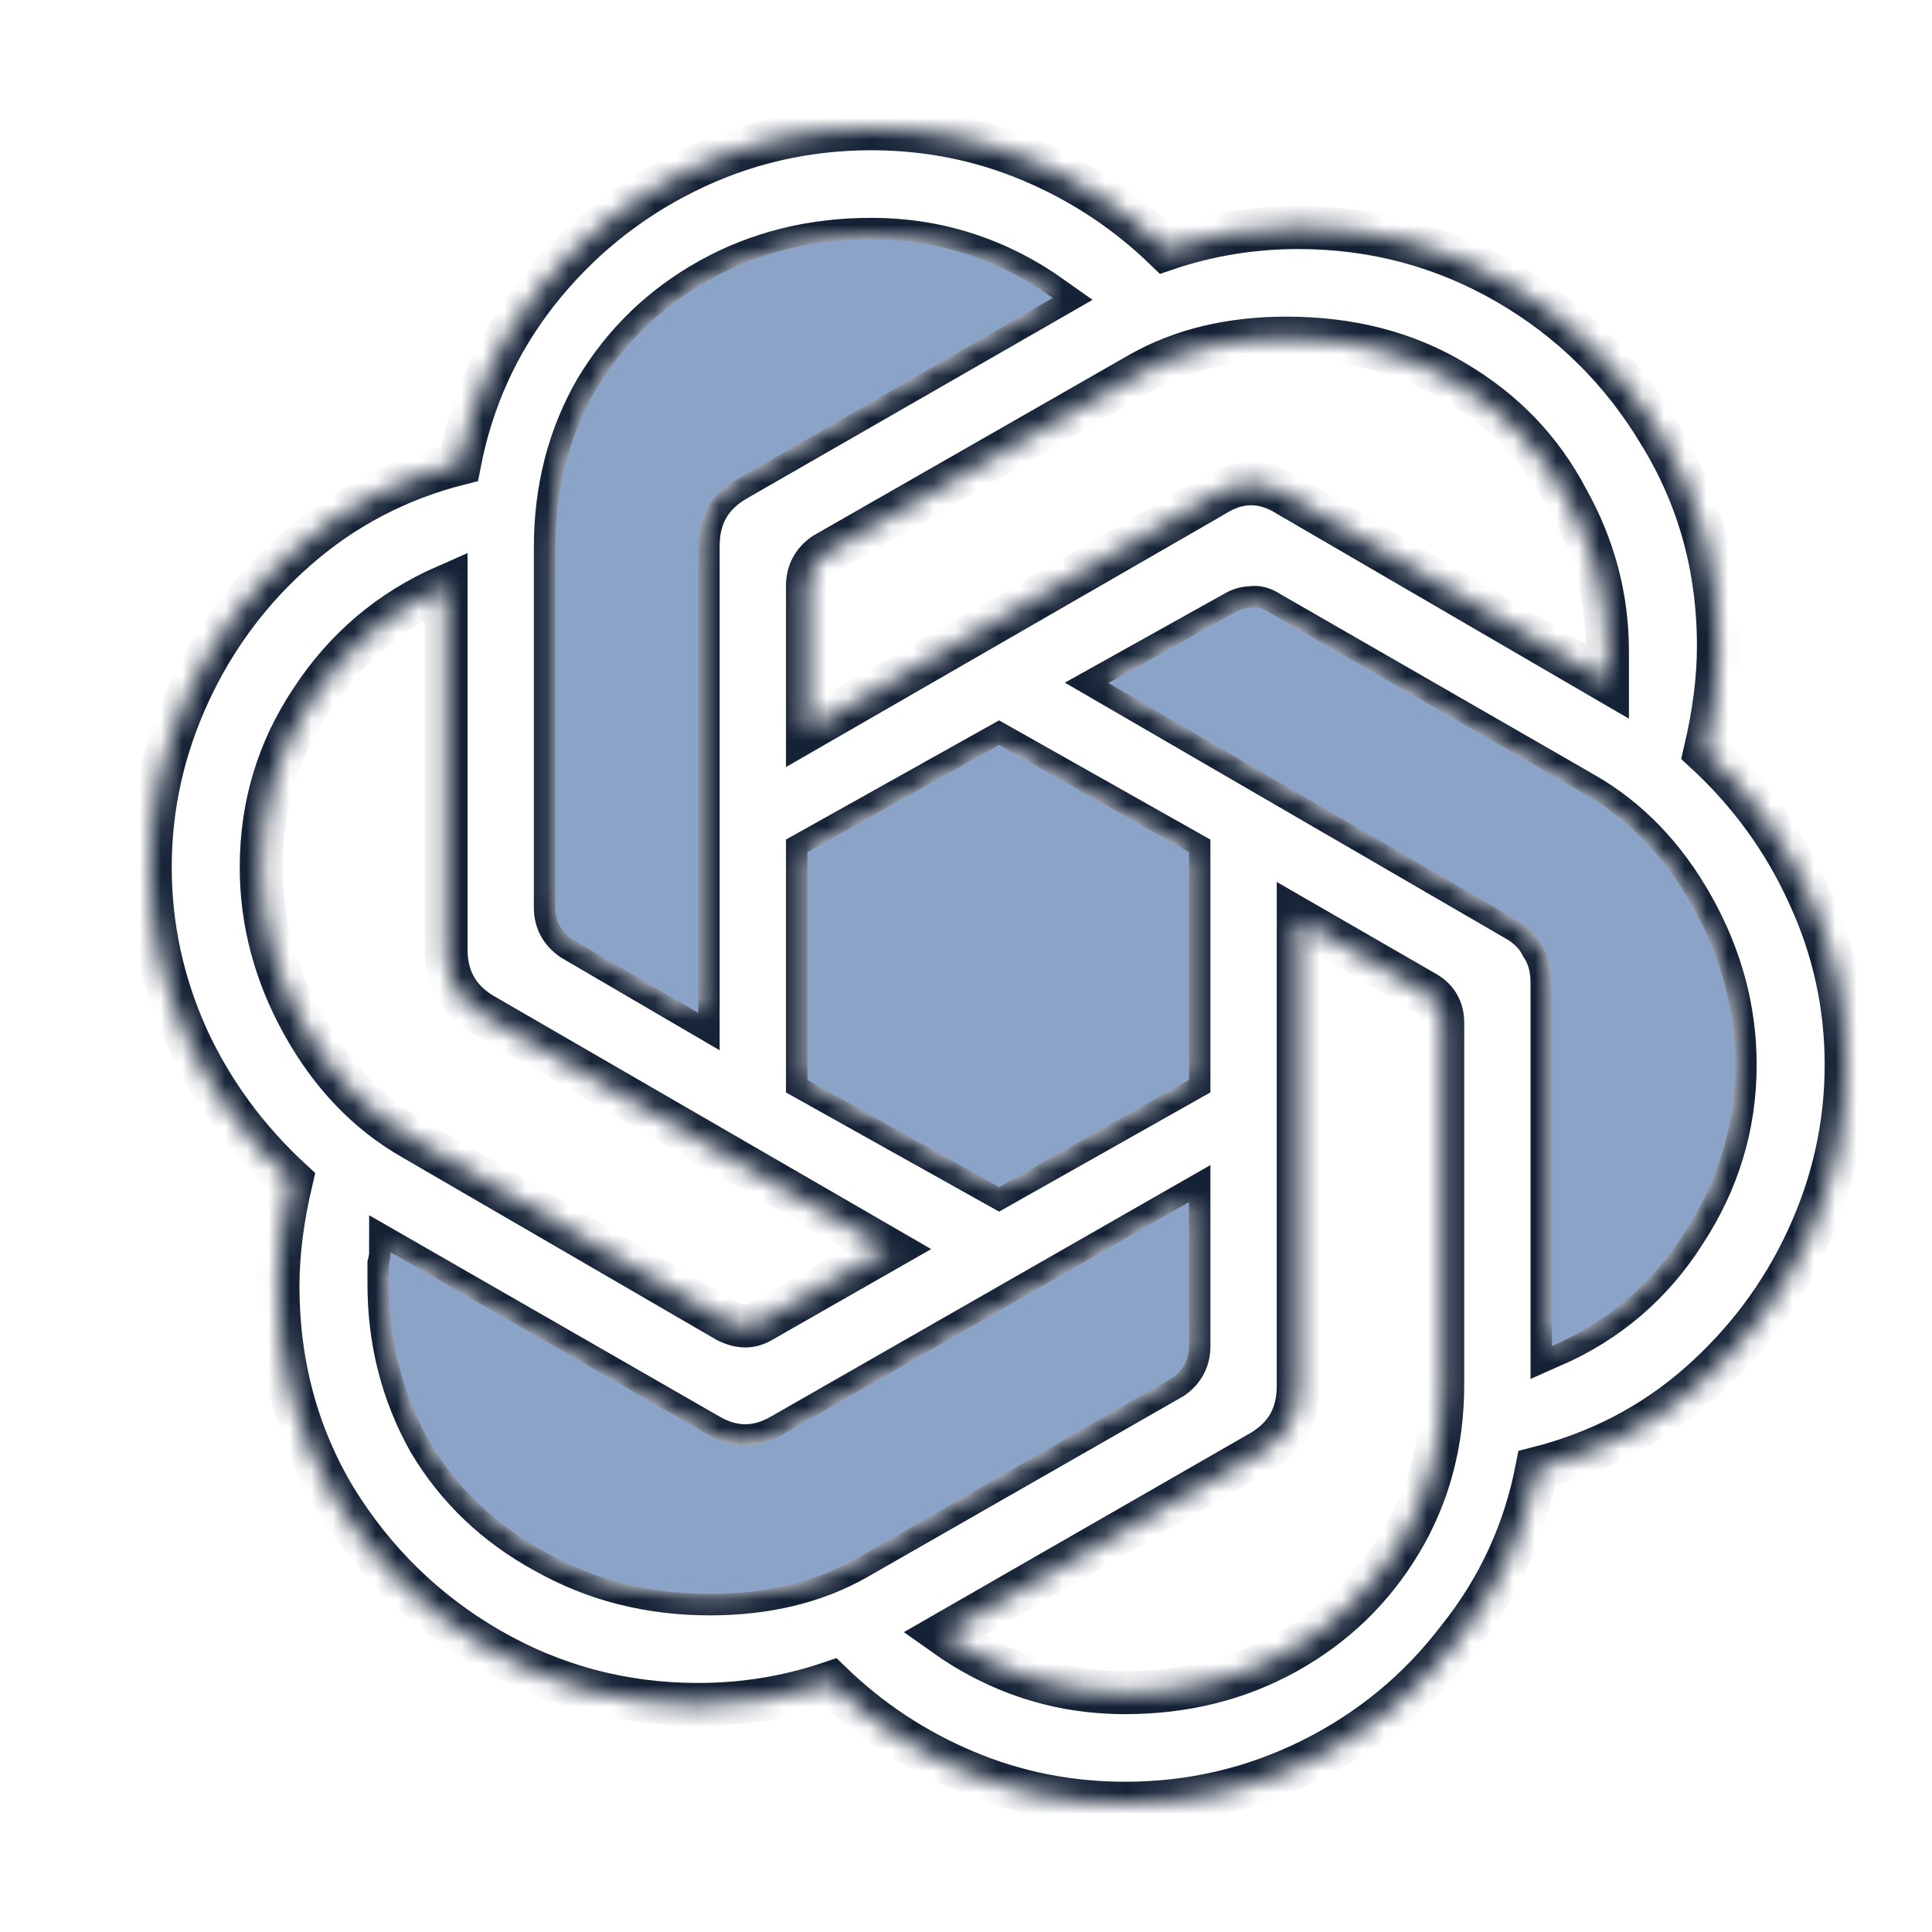
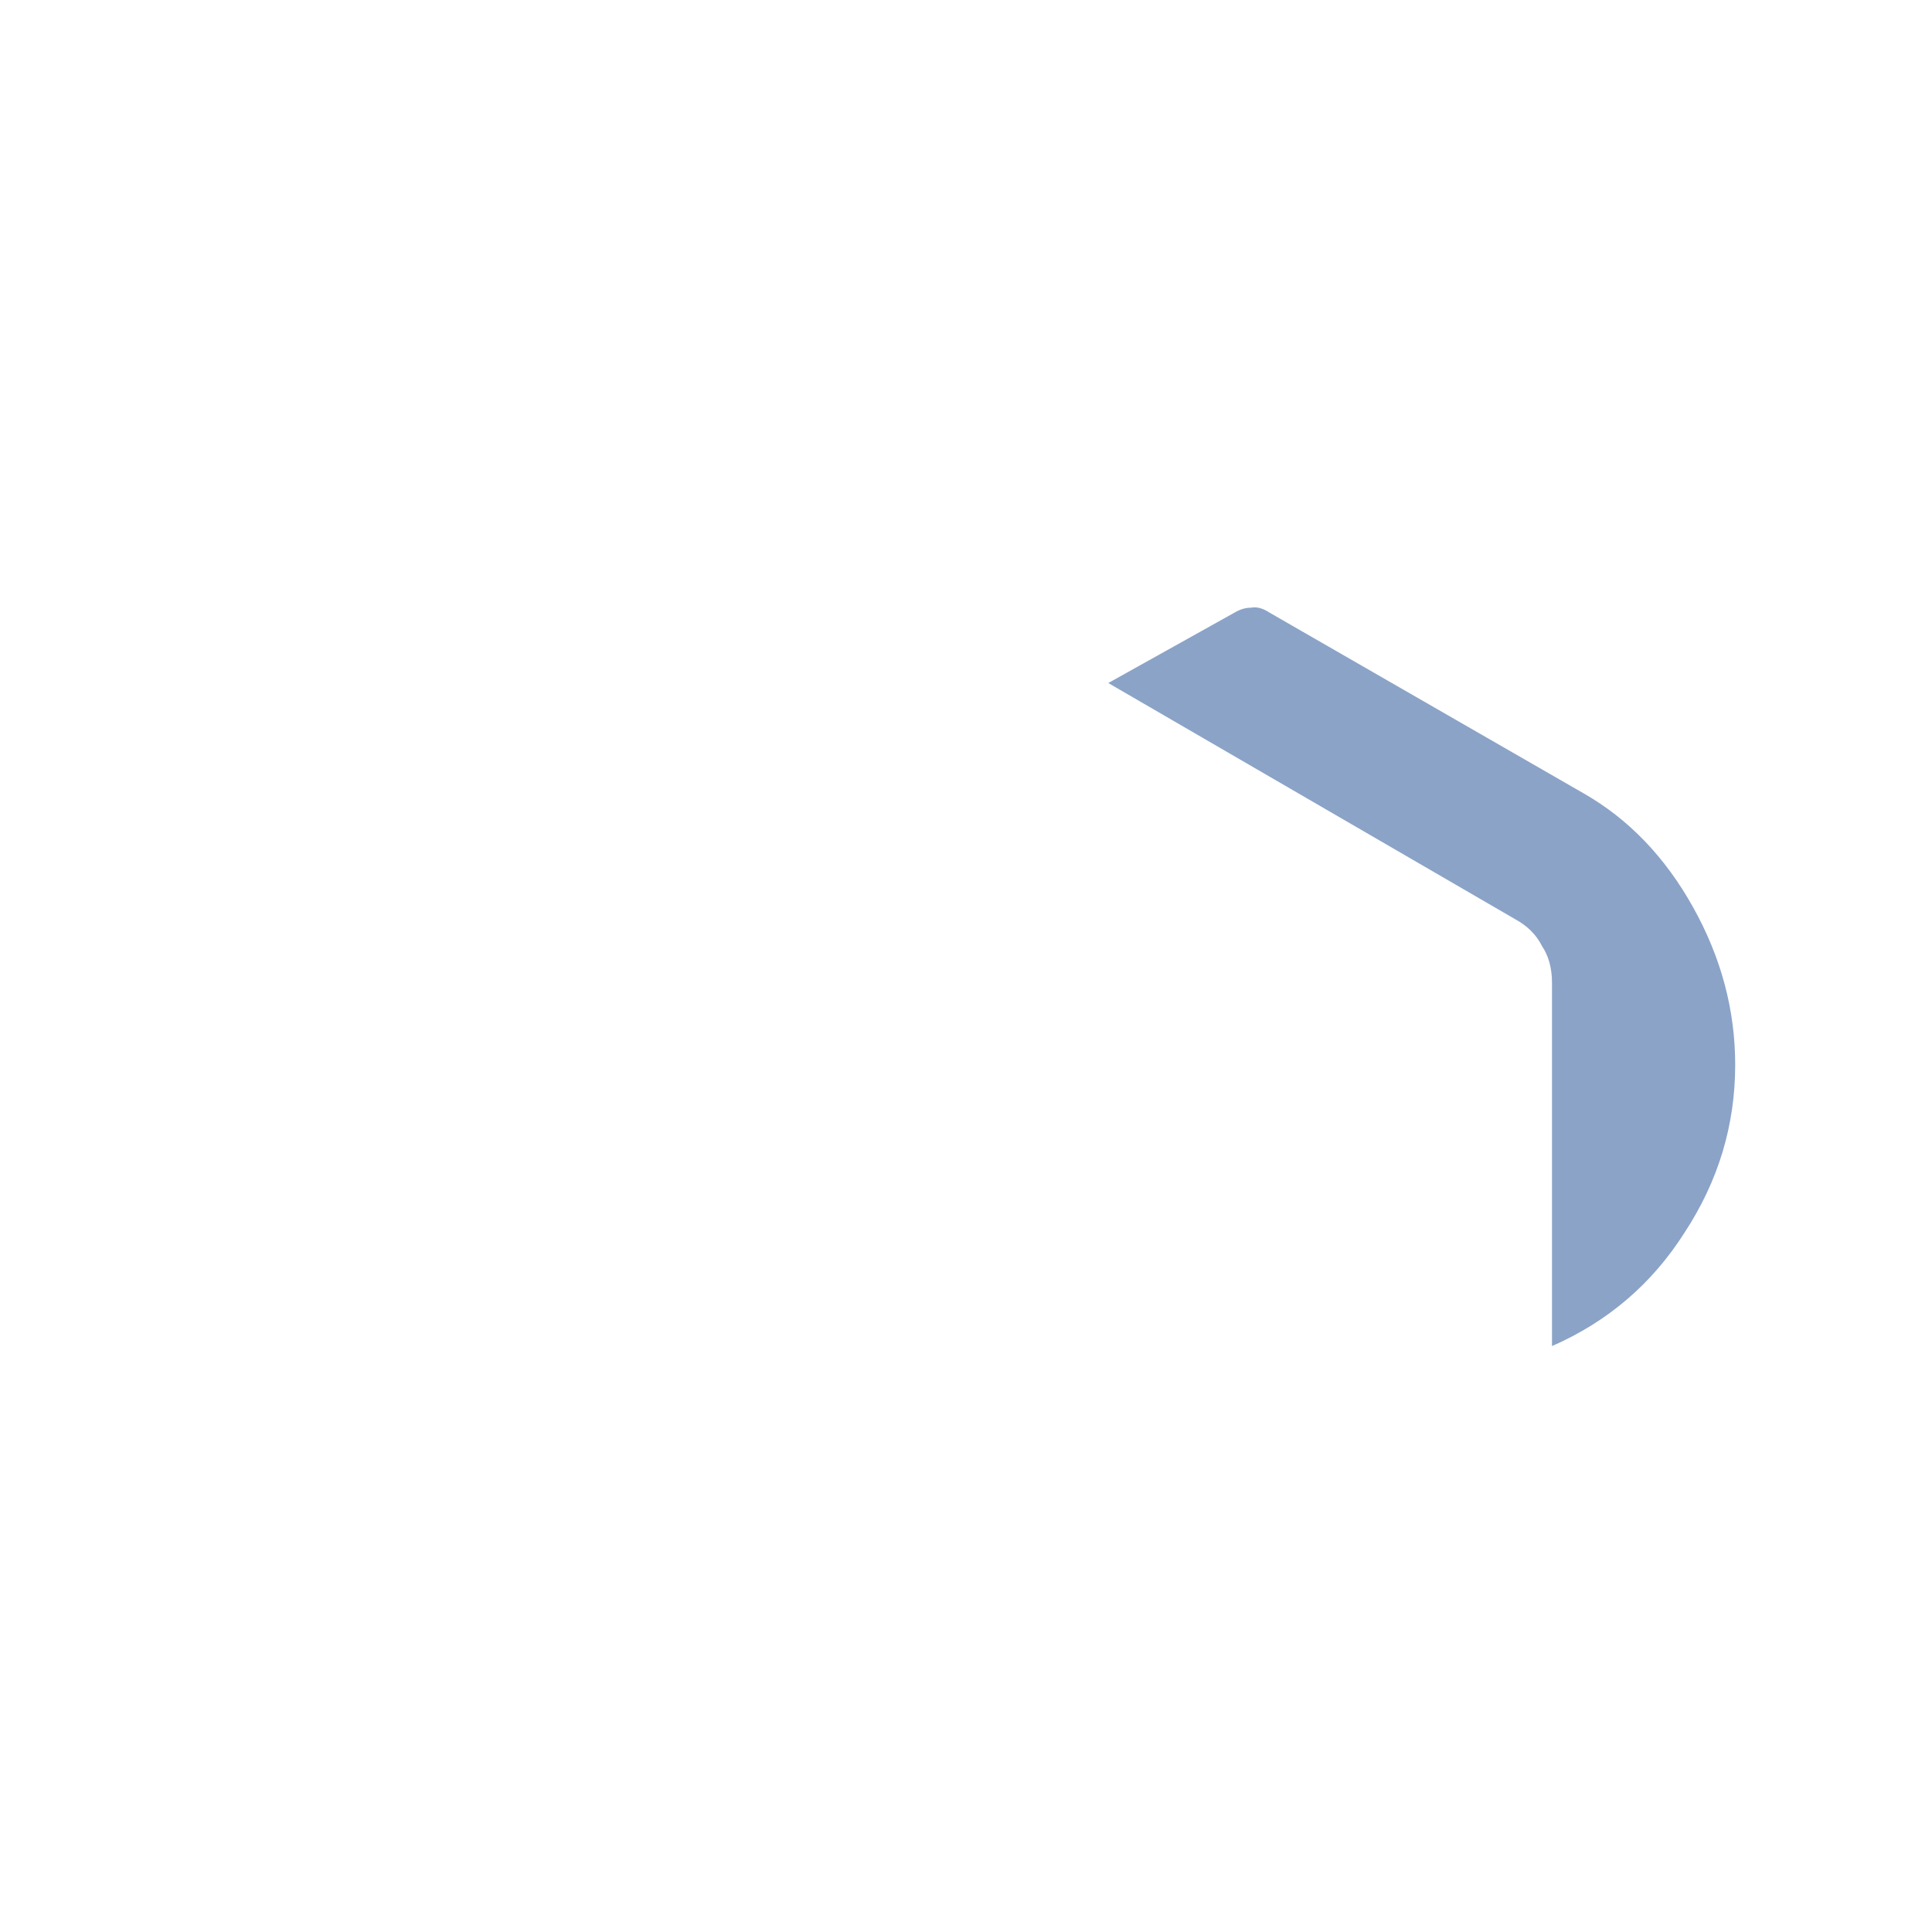
<svg xmlns="http://www.w3.org/2000/svg" width="90" height="90" viewBox="0 0 90 90" fill="none">
  <mask id="path-1-inside-1_3733_15376" fill="white">
-     <path d="M52.411 84C49.801 84 47.322 83.506 44.973 82.518C42.624 81.53 40.536 80.152 38.71 78.384C36.726 79.06 34.664 79.398 32.524 79.398C29.027 79.398 25.791 78.54 22.816 76.824C19.84 75.108 17.439 72.768 15.613 69.804C13.838 66.84 12.95 63.538 12.95 59.898C12.95 58.39 13.159 56.752 13.577 54.984C11.489 53.06 9.871 50.85 8.723 48.354C7.574 45.806 7 43.154 7 40.398C7 37.59 7.6 34.886 8.801 32.286C10.001 29.686 11.672 27.45 13.812 25.578C16.004 23.654 18.535 22.328 21.406 21.6C21.98 18.636 23.181 15.984 25.008 13.644C26.887 11.252 29.184 9.38 31.898 8.028C34.612 6.676 37.509 6 40.589 6C43.199 6 45.678 6.494 48.027 7.482C50.376 8.47 52.464 9.848 54.29 11.616C56.274 10.94 58.336 10.602 60.476 10.602C63.973 10.602 67.209 11.46 70.184 13.176C73.16 14.892 75.534 17.232 77.309 20.196C79.136 23.16 80.05 26.462 80.05 30.102C80.05 31.61 79.841 33.248 79.423 35.016C81.511 36.94 83.129 39.176 84.278 41.724C85.426 44.22 86 46.846 86 49.602C86 52.41 85.4 55.114 84.199 57.714C82.999 60.314 81.302 62.576 79.11 64.5C76.97 66.372 74.465 67.672 71.594 68.4C71.019 71.364 69.793 74.016 67.914 76.356C66.087 78.748 63.816 80.62 61.102 81.972C58.388 83.324 55.491 84 52.411 84ZM33.072 74.25C35.682 74.25 37.953 73.704 39.884 72.612L54.604 64.188C55.126 63.824 55.386 63.33 55.386 62.706V55.998L36.439 66.84C35.291 67.516 34.142 67.516 32.994 66.84L18.196 58.338C18.196 58.494 18.17 58.676 18.118 58.884C18.118 59.092 18.118 59.404 18.118 59.82C18.118 62.472 18.744 64.916 19.997 67.152C21.302 69.336 23.103 71.052 25.399 72.3C27.696 73.6 30.254 74.25 33.072 74.25ZM33.855 61.536C34.169 61.692 34.456 61.77 34.717 61.77C34.977 61.77 35.239 61.692 35.499 61.536L41.372 58.182L22.503 47.262C21.354 46.586 20.78 45.572 20.78 44.22V27.294C18.17 28.438 16.082 30.206 14.516 32.598C12.95 34.938 12.168 37.538 12.168 40.398C12.168 42.946 12.82 45.39 14.125 47.73C15.43 50.07 17.126 51.838 19.214 53.034L33.855 61.536ZM52.411 78.852C55.178 78.852 57.683 78.228 59.928 76.98C62.172 75.732 63.947 74.016 65.252 71.832C66.557 69.648 67.209 67.204 67.209 64.5V47.652C67.209 47.028 66.948 46.56 66.426 46.248L60.476 42.816V64.578C60.476 65.93 59.902 66.944 58.753 67.62L43.955 76.122C46.513 77.942 49.332 78.852 52.411 78.852ZM55.386 50.304V39.696L46.539 34.704L37.614 39.696V50.304L46.539 55.296L55.386 50.304ZM32.524 25.422C32.524 24.07 33.098 23.056 34.247 22.38L49.045 13.878C46.487 12.058 43.668 11.148 40.589 11.148C37.822 11.148 35.317 11.772 33.072 13.02C30.828 14.268 29.053 15.984 27.748 18.168C26.495 20.352 25.869 22.796 25.869 25.5V42.27C25.869 42.894 26.13 43.388 26.652 43.752L32.524 47.184V25.422ZM72.298 62.706C74.908 61.562 76.97 59.794 78.484 57.402C80.05 55.01 80.832 52.41 80.832 49.602C80.832 47.054 80.18 44.61 78.875 42.27C77.57 39.93 75.874 38.162 73.786 36.966L59.145 28.542C58.831 28.334 58.544 28.256 58.283 28.308C58.023 28.308 57.761 28.386 57.501 28.542L51.628 31.818L70.576 42.816C71.15 43.128 71.568 43.544 71.829 44.064C72.142 44.532 72.298 45.104 72.298 45.78V62.706ZM56.561 23.082C57.709 22.354 58.858 22.354 60.006 23.082L74.882 31.74C74.882 31.376 74.882 30.908 74.882 30.336C74.882 27.84 74.256 25.474 73.003 23.238C71.802 20.95 70.054 19.13 67.757 17.778C65.513 16.426 62.903 15.75 59.928 15.75C57.318 15.75 55.047 16.296 53.116 17.388L38.396 25.812C37.874 26.176 37.614 26.67 37.614 27.294V34.002L56.561 23.082Z" />
-   </mask>
-   <path d="M52.411 84C49.801 84 47.322 83.506 44.973 82.518C42.624 81.53 40.536 80.152 38.71 78.384C36.726 79.06 34.664 79.398 32.524 79.398C29.027 79.398 25.791 78.54 22.816 76.824C19.84 75.108 17.439 72.768 15.613 69.804C13.838 66.84 12.95 63.538 12.95 59.898C12.95 58.39 13.159 56.752 13.577 54.984C11.489 53.06 9.871 50.85 8.723 48.354C7.574 45.806 7 43.154 7 40.398C7 37.59 7.6 34.886 8.801 32.286C10.001 29.686 11.672 27.45 13.812 25.578C16.004 23.654 18.535 22.328 21.406 21.6C21.98 18.636 23.181 15.984 25.008 13.644C26.887 11.252 29.184 9.38 31.898 8.028C34.612 6.676 37.509 6 40.589 6C43.199 6 45.678 6.494 48.027 7.482C50.376 8.47 52.464 9.848 54.29 11.616C56.274 10.94 58.336 10.602 60.476 10.602C63.973 10.602 67.209 11.46 70.184 13.176C73.16 14.892 75.534 17.232 77.309 20.196C79.136 23.16 80.05 26.462 80.05 30.102C80.05 31.61 79.841 33.248 79.423 35.016C81.511 36.94 83.129 39.176 84.278 41.724C85.426 44.22 86 46.846 86 49.602C86 52.41 85.4 55.114 84.199 57.714C82.999 60.314 81.302 62.576 79.11 64.5C76.97 66.372 74.465 67.672 71.594 68.4C71.019 71.364 69.793 74.016 67.914 76.356C66.087 78.748 63.816 80.62 61.102 81.972C58.388 83.324 55.491 84 52.411 84ZM33.072 74.25C35.682 74.25 37.953 73.704 39.884 72.612L54.604 64.188C55.126 63.824 55.386 63.33 55.386 62.706V55.998L36.439 66.84C35.291 67.516 34.142 67.516 32.994 66.84L18.196 58.338C18.196 58.494 18.17 58.676 18.118 58.884C18.118 59.092 18.118 59.404 18.118 59.82C18.118 62.472 18.744 64.916 19.997 67.152C21.302 69.336 23.103 71.052 25.399 72.3C27.696 73.6 30.254 74.25 33.072 74.25ZM33.855 61.536C34.169 61.692 34.456 61.77 34.717 61.77C34.977 61.77 35.239 61.692 35.499 61.536L41.372 58.182L22.503 47.262C21.354 46.586 20.78 45.572 20.78 44.22V27.294C18.17 28.438 16.082 30.206 14.516 32.598C12.95 34.938 12.168 37.538 12.168 40.398C12.168 42.946 12.82 45.39 14.125 47.73C15.43 50.07 17.126 51.838 19.214 53.034L33.855 61.536ZM52.411 78.852C55.178 78.852 57.683 78.228 59.928 76.98C62.172 75.732 63.947 74.016 65.252 71.832C66.557 69.648 67.209 67.204 67.209 64.5V47.652C67.209 47.028 66.948 46.56 66.426 46.248L60.476 42.816V64.578C60.476 65.93 59.902 66.944 58.753 67.62L43.955 76.122C46.513 77.942 49.332 78.852 52.411 78.852ZM55.386 50.304V39.696L46.539 34.704L37.614 39.696V50.304L46.539 55.296L55.386 50.304ZM32.524 25.422C32.524 24.07 33.098 23.056 34.247 22.38L49.045 13.878C46.487 12.058 43.668 11.148 40.589 11.148C37.822 11.148 35.317 11.772 33.072 13.02C30.828 14.268 29.053 15.984 27.748 18.168C26.495 20.352 25.869 22.796 25.869 25.5V42.27C25.869 42.894 26.13 43.388 26.652 43.752L32.524 47.184V25.422ZM72.298 62.706C74.908 61.562 76.97 59.794 78.484 57.402C80.05 55.01 80.832 52.41 80.832 49.602C80.832 47.054 80.18 44.61 78.875 42.27C77.57 39.93 75.874 38.162 73.786 36.966L59.145 28.542C58.831 28.334 58.544 28.256 58.283 28.308C58.023 28.308 57.761 28.386 57.501 28.542L51.628 31.818L70.576 42.816C71.15 43.128 71.568 43.544 71.829 44.064C72.142 44.532 72.298 45.104 72.298 45.78V62.706ZM56.561 23.082C57.709 22.354 58.858 22.354 60.006 23.082L74.882 31.74C74.882 31.376 74.882 30.908 74.882 30.336C74.882 27.84 74.256 25.474 73.003 23.238C71.802 20.95 70.054 19.13 67.757 17.778C65.513 16.426 62.903 15.75 59.928 15.75C57.318 15.75 55.047 16.296 53.116 17.388L38.396 25.812C37.874 26.176 37.614 26.67 37.614 27.294V34.002L56.561 23.082Z" stroke="#152236" stroke-width="2" mask="url(#path-1-inside-1_3733_15376)" />
-   <path d="M32.524 25.422C32.524 24.07 33.098 23.056 34.247 22.38L49.045 13.878C46.487 12.058 43.668 11.148 40.589 11.148C37.822 11.148 35.317 11.772 33.072 13.02C30.828 14.268 29.053 15.984 27.748 18.168C26.495 20.352 25.869 22.796 25.869 25.5V42.27C25.869 42.894 26.13 43.388 26.652 43.752L32.524 47.184V25.422Z" fill="#8BA3C7" />
+     </mask>
  <path d="M72.298 62.706C74.908 61.562 76.97 59.794 78.484 57.402C80.05 55.01 80.832 52.41 80.832 49.602C80.832 47.054 80.18 44.61 78.875 42.27C77.57 39.93 75.874 38.162 73.786 36.966L59.145 28.542C58.831 28.334 58.544 28.256 58.283 28.308C58.023 28.308 57.761 28.386 57.501 28.542L51.628 31.818L70.576 42.816C71.15 43.128 71.568 43.544 71.829 44.064C72.142 44.532 72.298 45.104 72.298 45.78V62.706Z" fill="#8BA3C7" />
-   <path d="M33.072 74.25C35.682 74.25 37.953 73.704 39.884 72.612L54.604 64.188C55.126 63.824 55.386 63.33 55.386 62.706V55.998L36.439 66.84C35.291 67.516 34.142 67.516 32.994 66.84L18.196 58.338C18.196 58.494 18.17 58.676 18.118 58.884V59.82C18.118 62.472 18.744 64.916 19.997 67.152C21.302 69.336 23.103 71.052 25.399 72.3C27.696 73.6 30.254 74.25 33.072 74.25Z" fill="#8BA3C7" />
-   <path d="M55.386 50.304V39.696L46.539 34.704L37.614 39.696V50.304L46.539 55.296L55.386 50.304Z" fill="#8BA3C7" />
</svg>